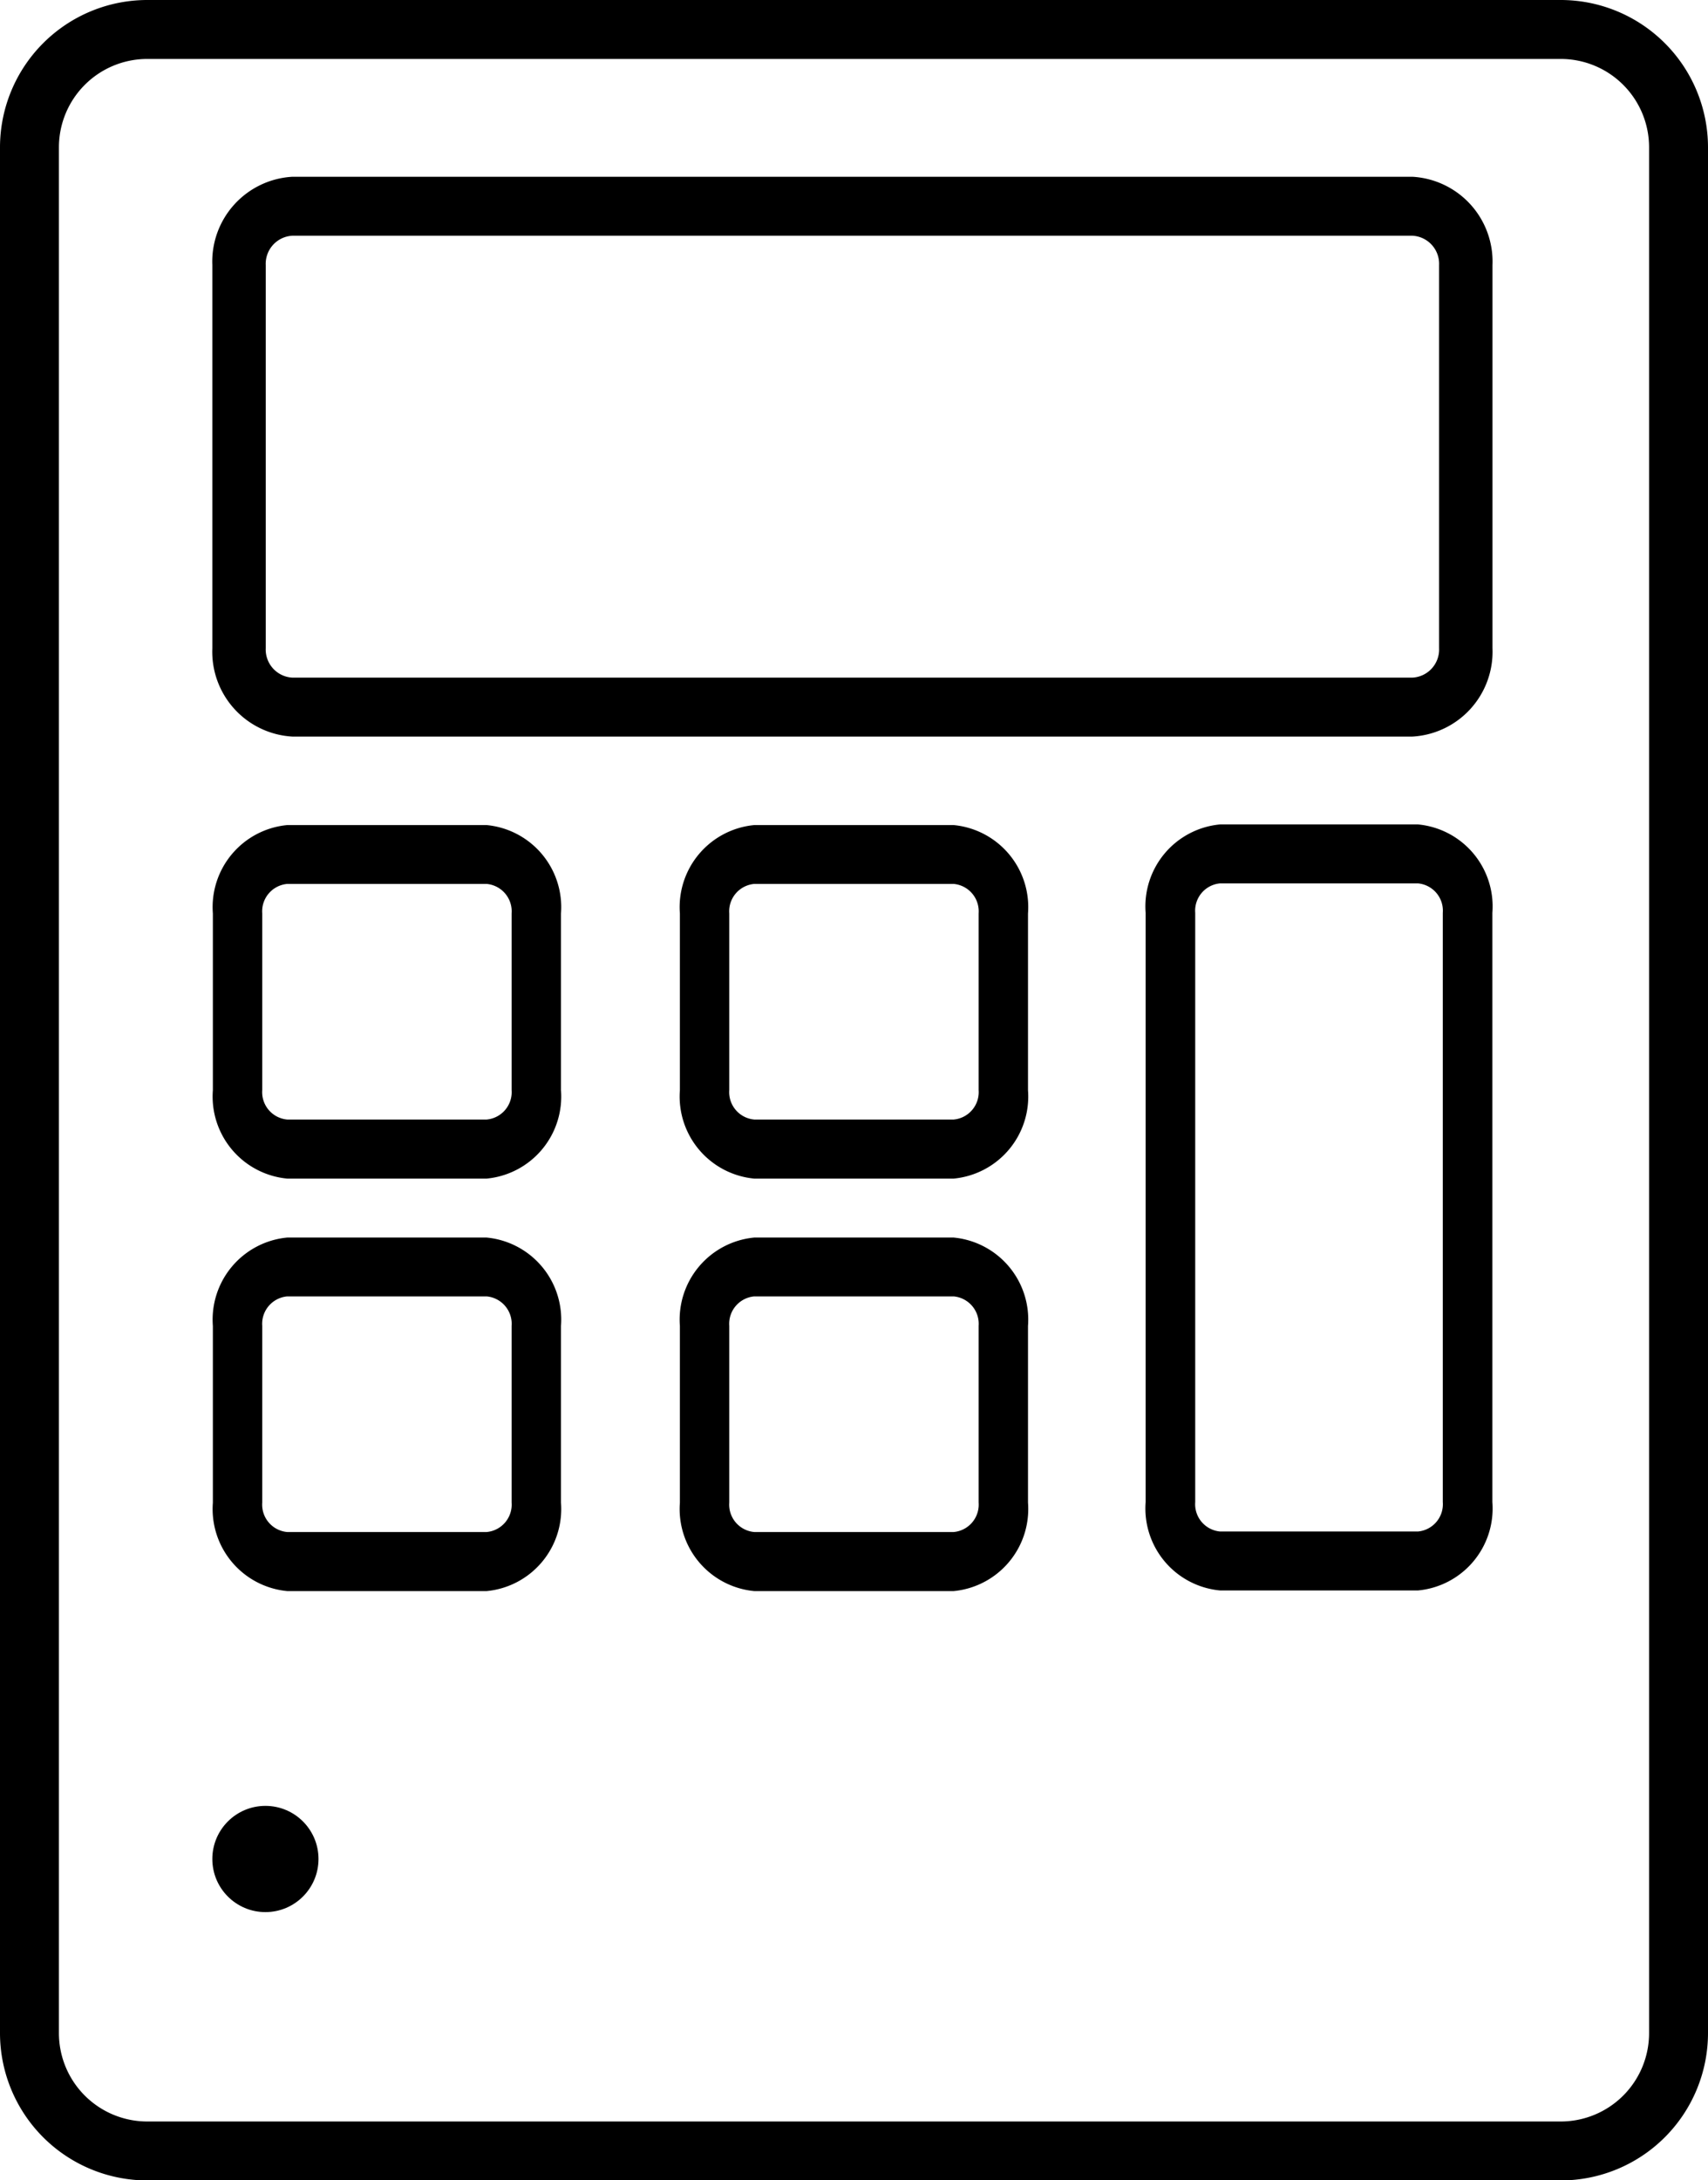
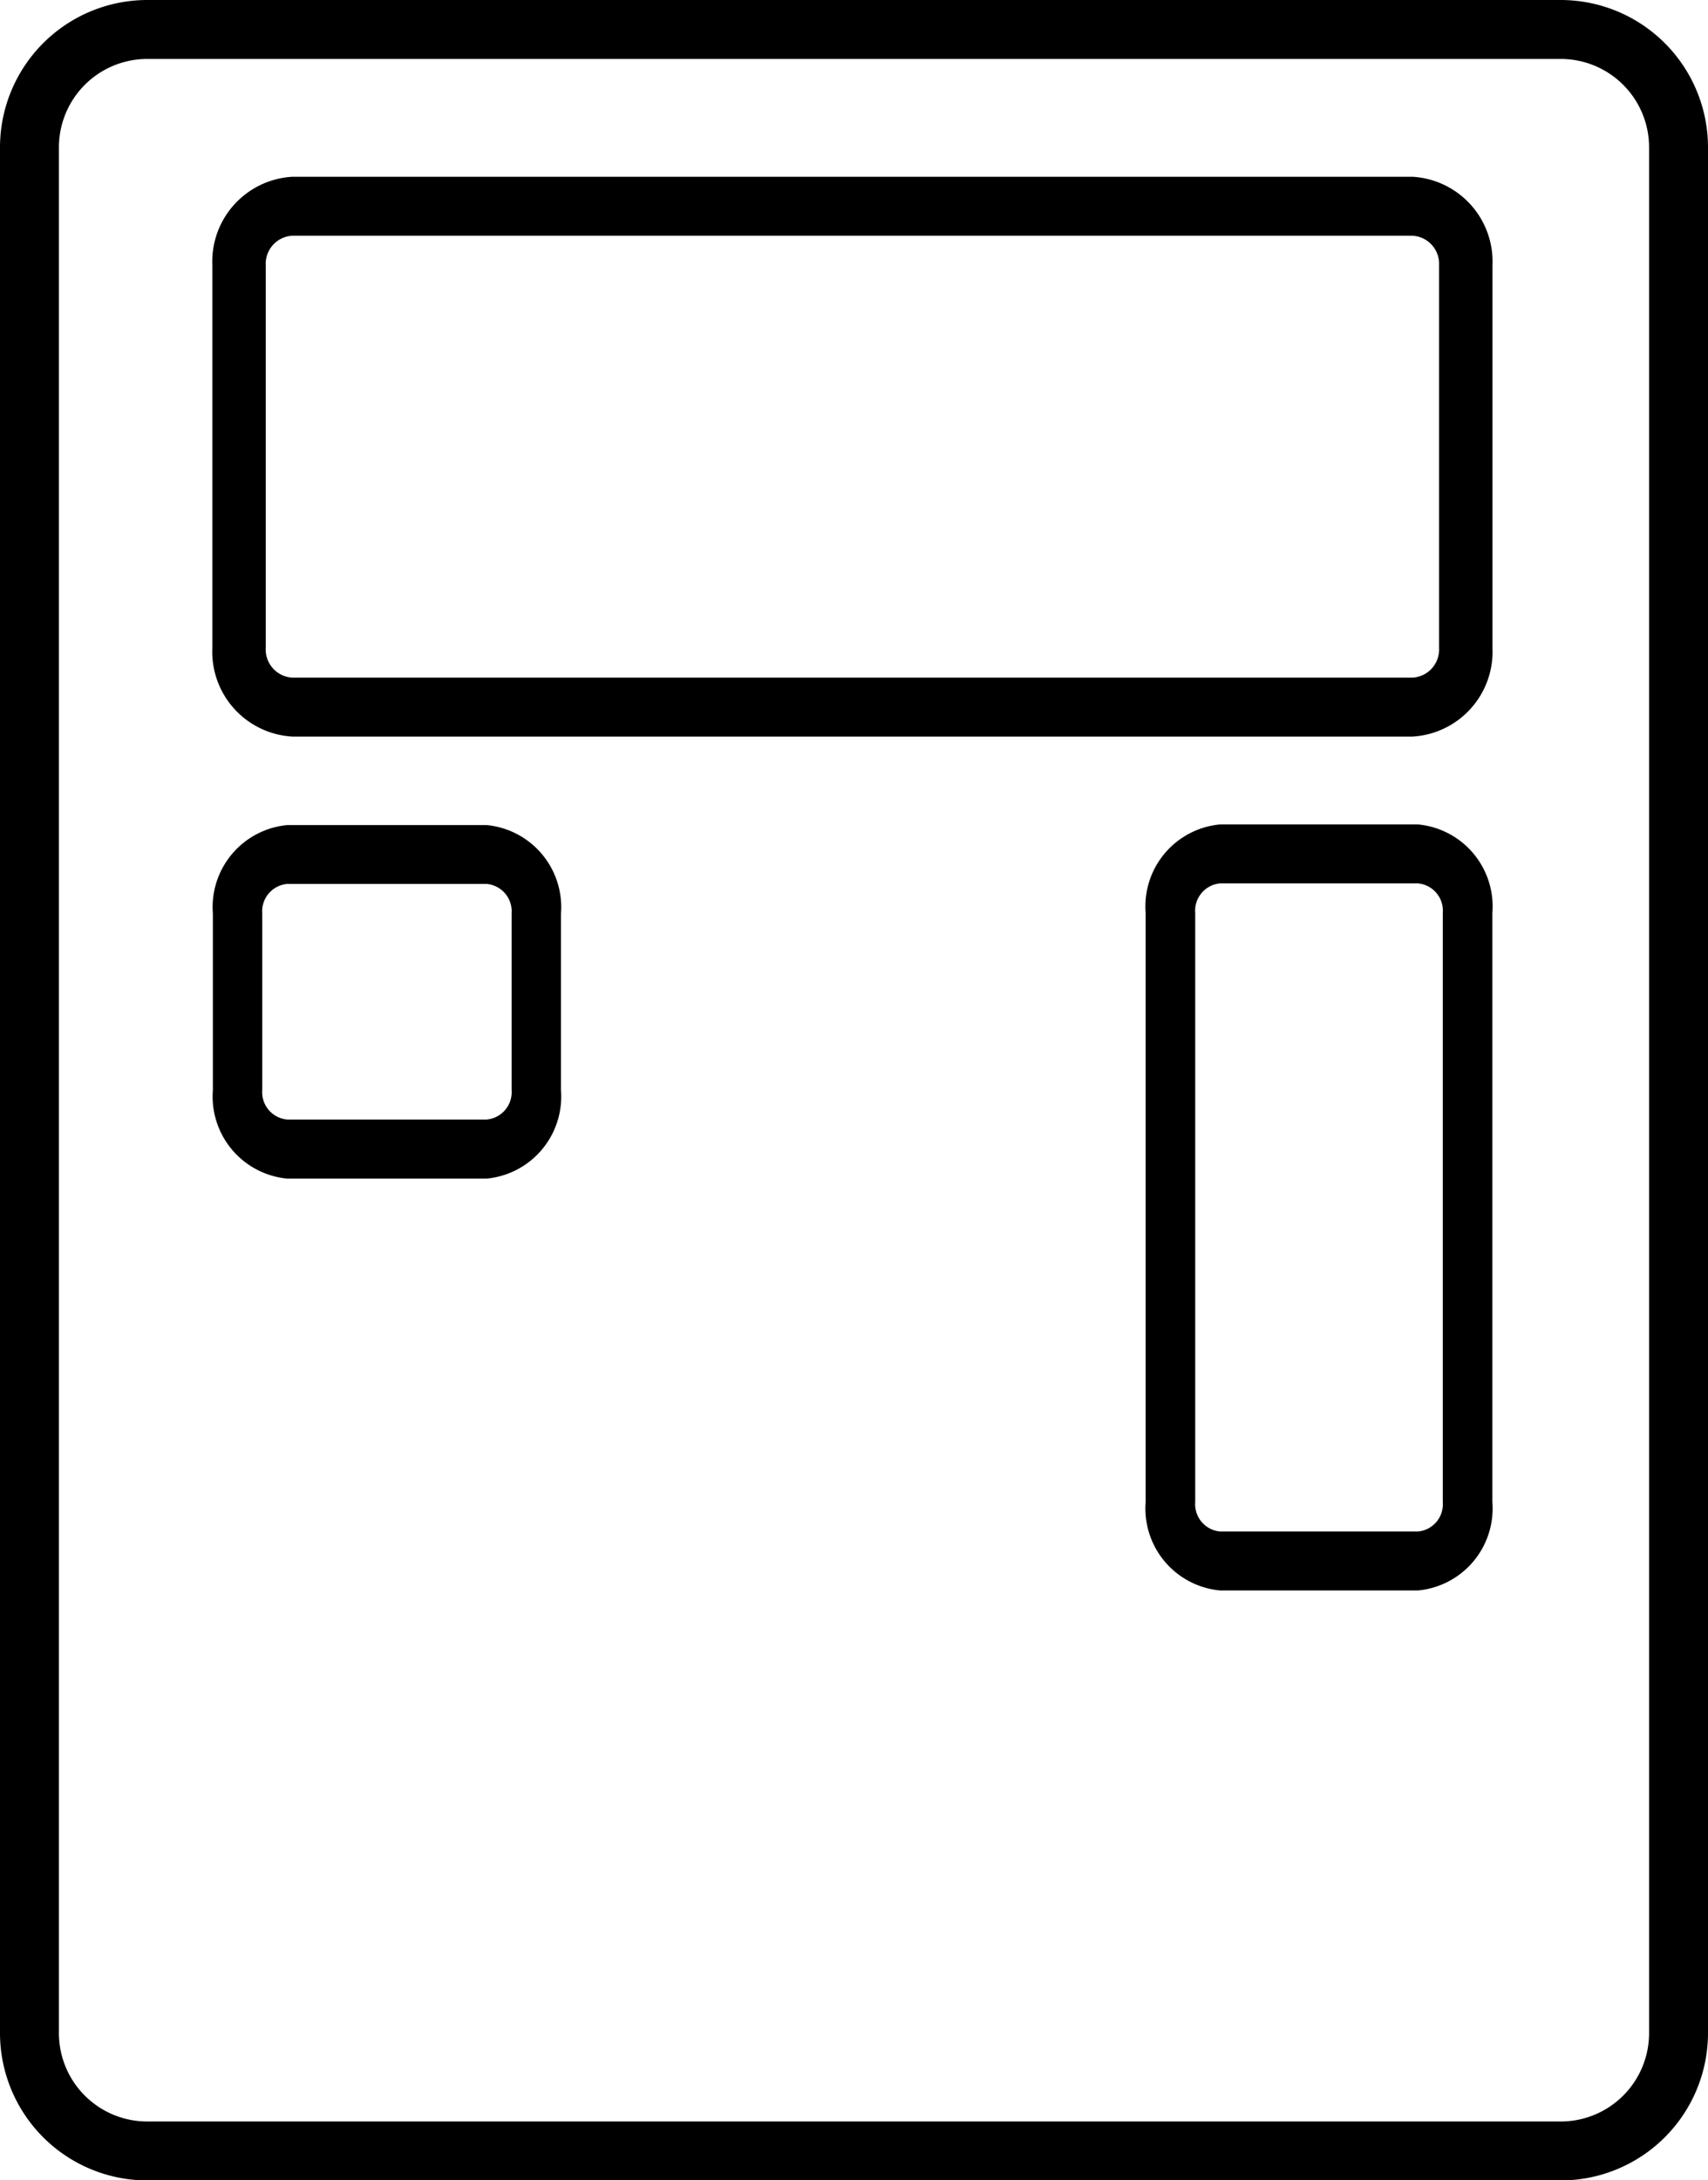
<svg xmlns="http://www.w3.org/2000/svg" width="16.088" height="20.525" viewBox="0 0 16.088 20.525">
  <g id="shipping_calculator" data-name="shipping calculator" transform="translate(-2208 -5876)">
    <g id="Group_4552" data-name="Group 4552" transform="translate(-15.46 354)">
      <path id="Path_7132" data-name="Path 7132" d="M70.052,20.526H56.738a1.388,1.388,0,0,1-1.387-1.387V1.387A1.388,1.388,0,0,1,56.738,0H70.052a1.388,1.388,0,0,1,1.387,1.387V19.139A1.388,1.388,0,0,1,70.052,20.526ZM56.738.555a.832.832,0,0,0-.832.832V19.139a.832.832,0,0,0,.832.832H70.052a.832.832,0,0,0,.832-.832V1.387a.832.832,0,0,0-.832-.832Z" transform="translate(2168.109 5522)" />
      <path id="Path_7133" data-name="Path 7133" d="M101.249,46.783H90.7a.8.8,0,0,1-.754-.832V42.345a.8.8,0,0,1,.754-.832h10.55a.8.8,0,0,1,.754.832v3.606A.8.8,0,0,1,101.249,46.783ZM90.7,42.068a.265.265,0,0,0-.251.277v3.606a.265.265,0,0,0,.251.277h10.55a.265.265,0,0,0,.251-.277V42.345a.265.265,0,0,0-.251-.277Z" transform="translate(2135.514 5482.151)" />
-       <path id="Path_7138" data-name="Path 7138" d="M210.152,293.923h-1.879a.776.776,0,0,1-.7-.832v-1.664a.776.776,0,0,1,.7-.832h1.879a.776.776,0,0,1,.7.832v1.664A.776.776,0,0,1,210.152,293.923Zm-1.879-2.774a.259.259,0,0,0-.235.277v1.664a.259.259,0,0,0,.235.277h1.879a.259.259,0,0,0,.235-.277v-1.664a.259.259,0,0,0-.235-.277Z" transform="translate(2022.291 5243.055)" />
      <path id="Path_7139" data-name="Path 7139" d="M327.755,297.8h-1.866a.775.775,0,0,1-.7-.832v-5.547a.775.775,0,0,1,.7-.832h1.866a.775.775,0,0,1,.7.832v5.547A.775.775,0,0,1,327.755,297.8Zm-1.866-6.656a.258.258,0,0,0-.233.277v5.547a.258.258,0,0,0,.233.277h1.866a.258.258,0,0,0,.233-.277v-5.547a.258.258,0,0,0-.233-.277Z" transform="translate(1909.062 5239.172)" />
-       <circle id="Ellipse_5" data-name="Ellipse 5" cx="0.5" cy="0.5" r="0.5" transform="translate(2225.46 5539)" />
-       <path id="Path_7171" data-name="Path 7171" d="M210.152,293.923h-1.879a.776.776,0,0,1-.7-.832v-1.664a.776.776,0,0,1,.7-.832h1.879a.776.776,0,0,1,.7.832v1.664A.776.776,0,0,1,210.152,293.923Zm-1.879-2.774a.259.259,0,0,0-.235.277v1.664a.259.259,0,0,0,.235.277h1.879a.259.259,0,0,0,.235-.277v-1.664a.259.259,0,0,0-.235-.277Z" transform="translate(2022.291 5239.172)" />
-       <path id="Path_7172" data-name="Path 7172" d="M210.152,293.923h-1.879a.776.776,0,0,1-.7-.832v-1.664a.776.776,0,0,1,.7-.832h1.879a.776.776,0,0,1,.7.832v1.664A.776.776,0,0,1,210.152,293.923Zm-1.879-2.774a.259.259,0,0,0-.235.277v1.664a.259.259,0,0,0,.235.277h1.879a.259.259,0,0,0,.235-.277v-1.664a.259.259,0,0,0-.235-.277Z" transform="translate(2017.892 5243.055)" />
      <path id="Path_7173" data-name="Path 7173" d="M210.152,293.923h-1.879a.776.776,0,0,1-.7-.832v-1.664a.776.776,0,0,1,.7-.832h1.879a.776.776,0,0,1,.7.832v1.664A.776.776,0,0,1,210.152,293.923Zm-1.879-2.774a.259.259,0,0,0-.235.277v1.664a.259.259,0,0,0,.235.277h1.879a.259.259,0,0,0,.235-.277v-1.664a.259.259,0,0,0-.235-.277Z" transform="translate(2017.892 5239.172)" />
    </g>
  </g>
</svg>